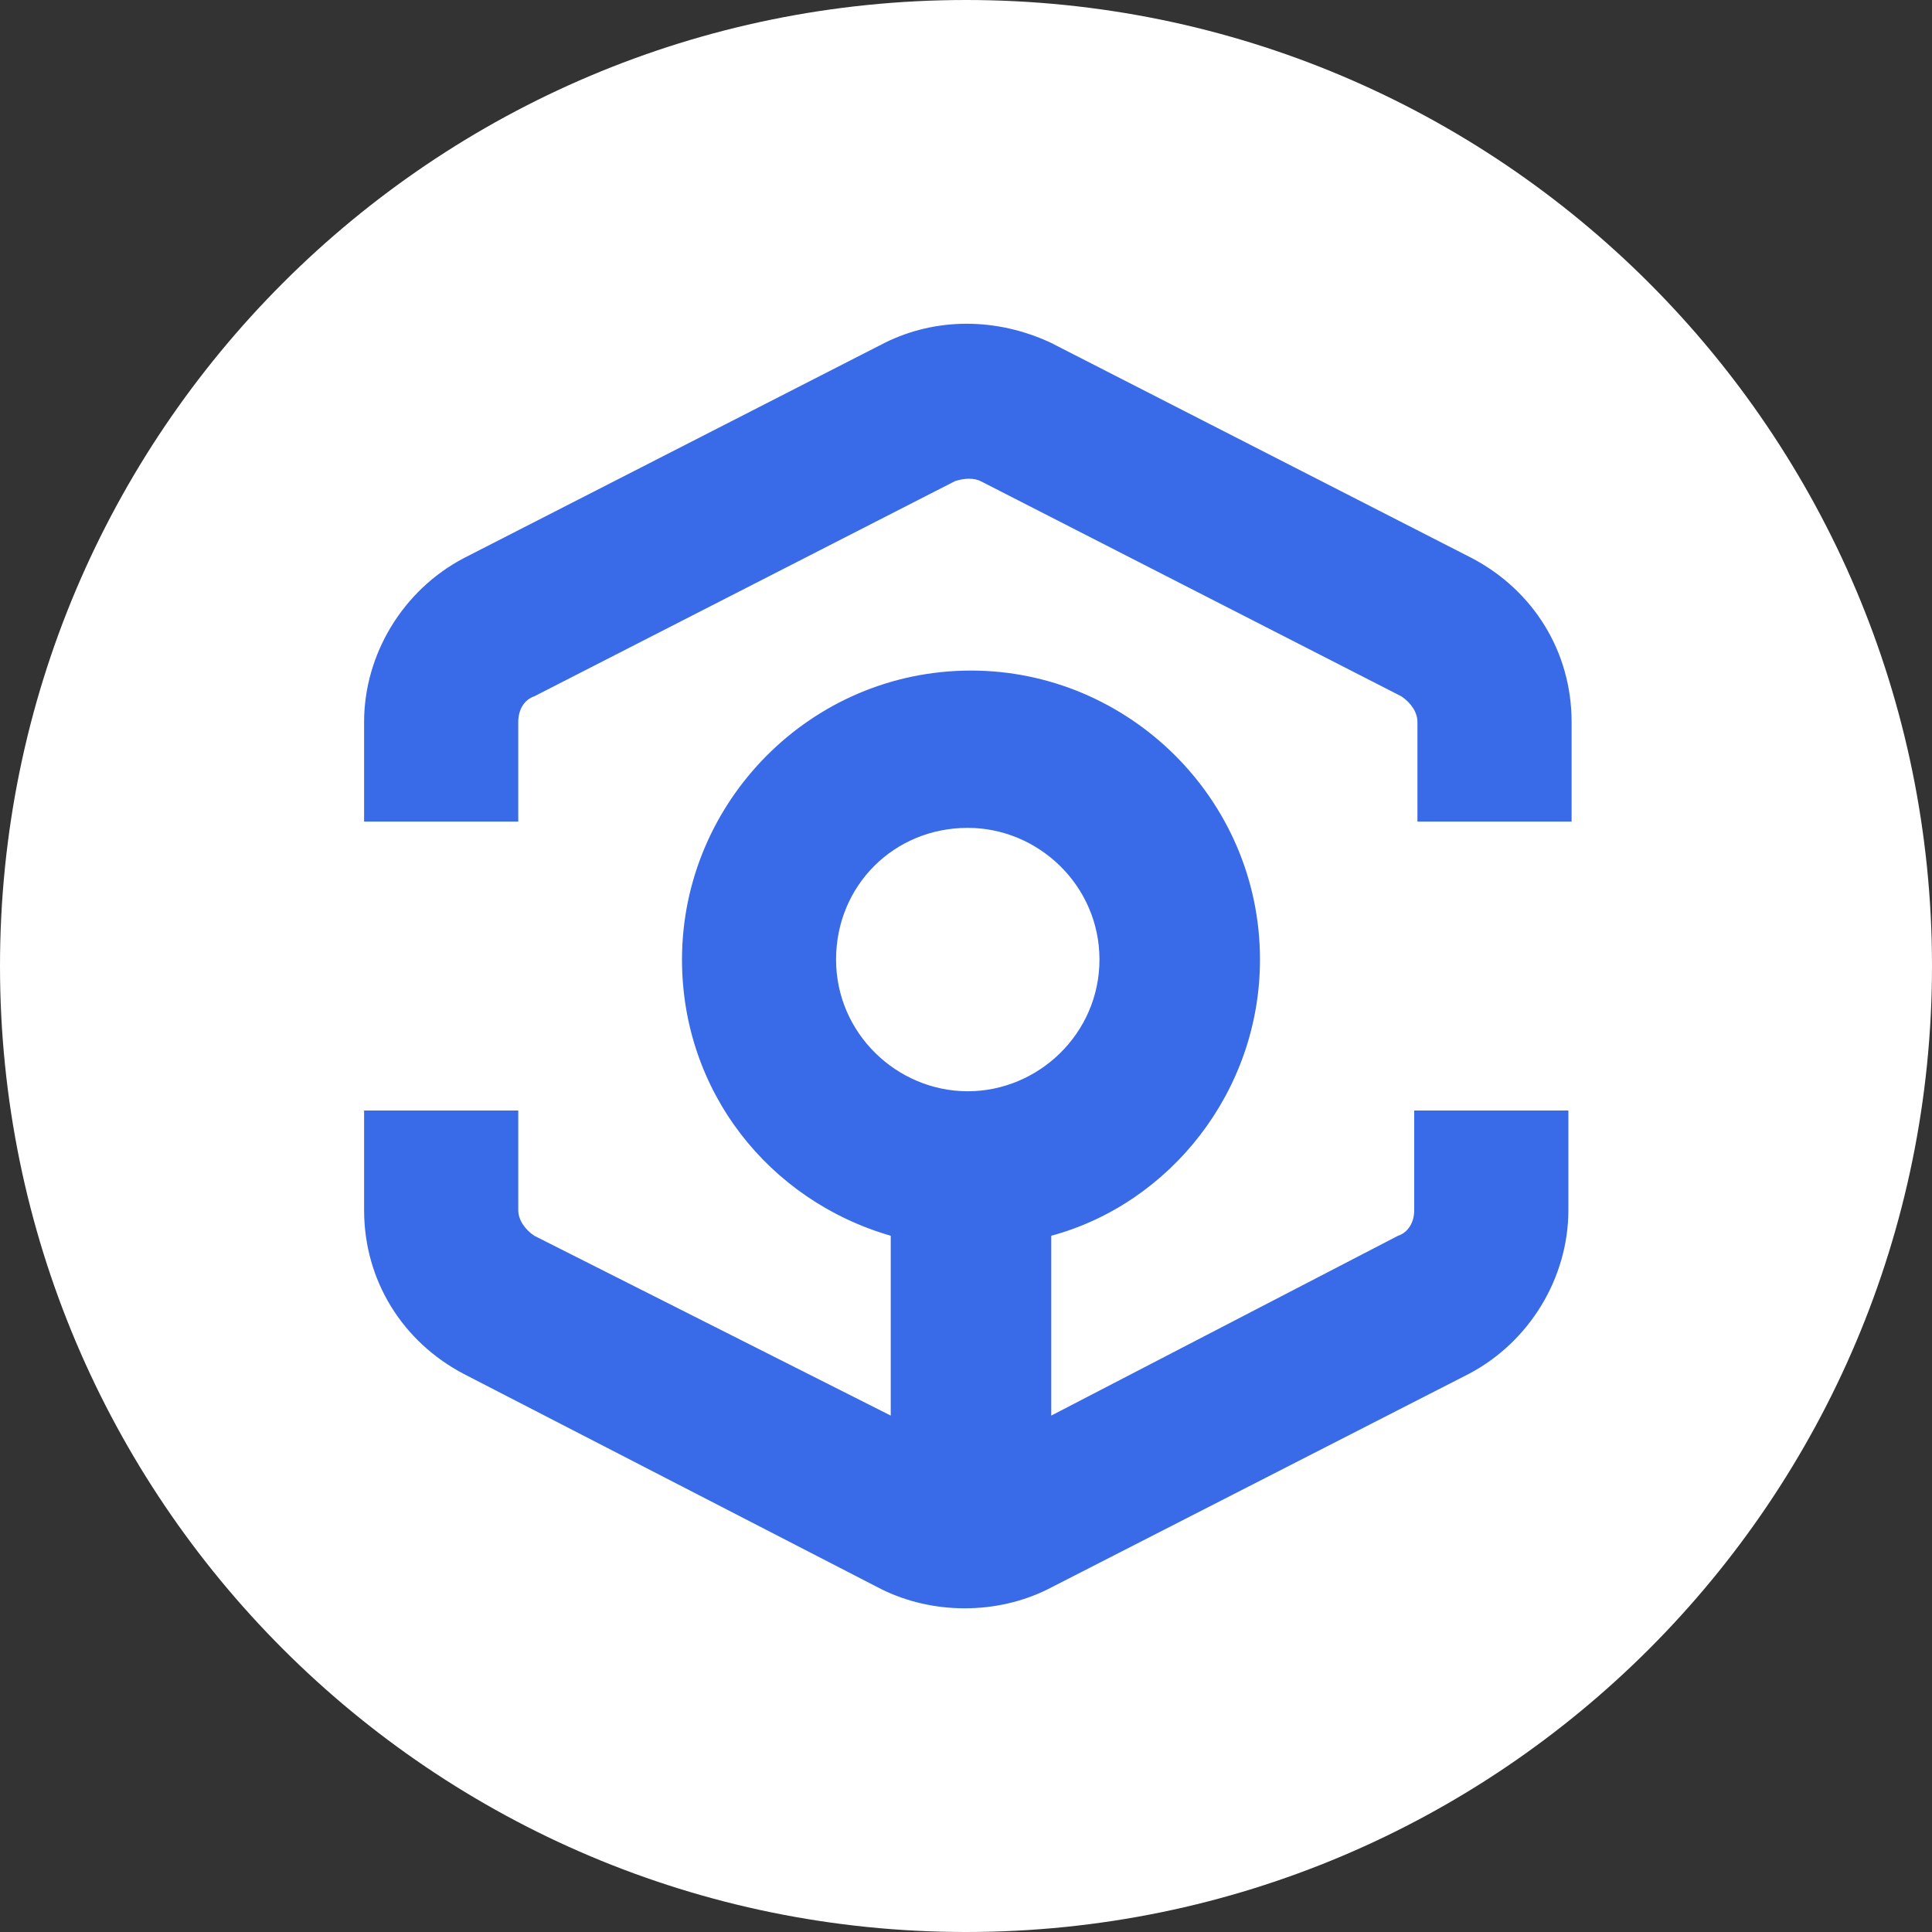
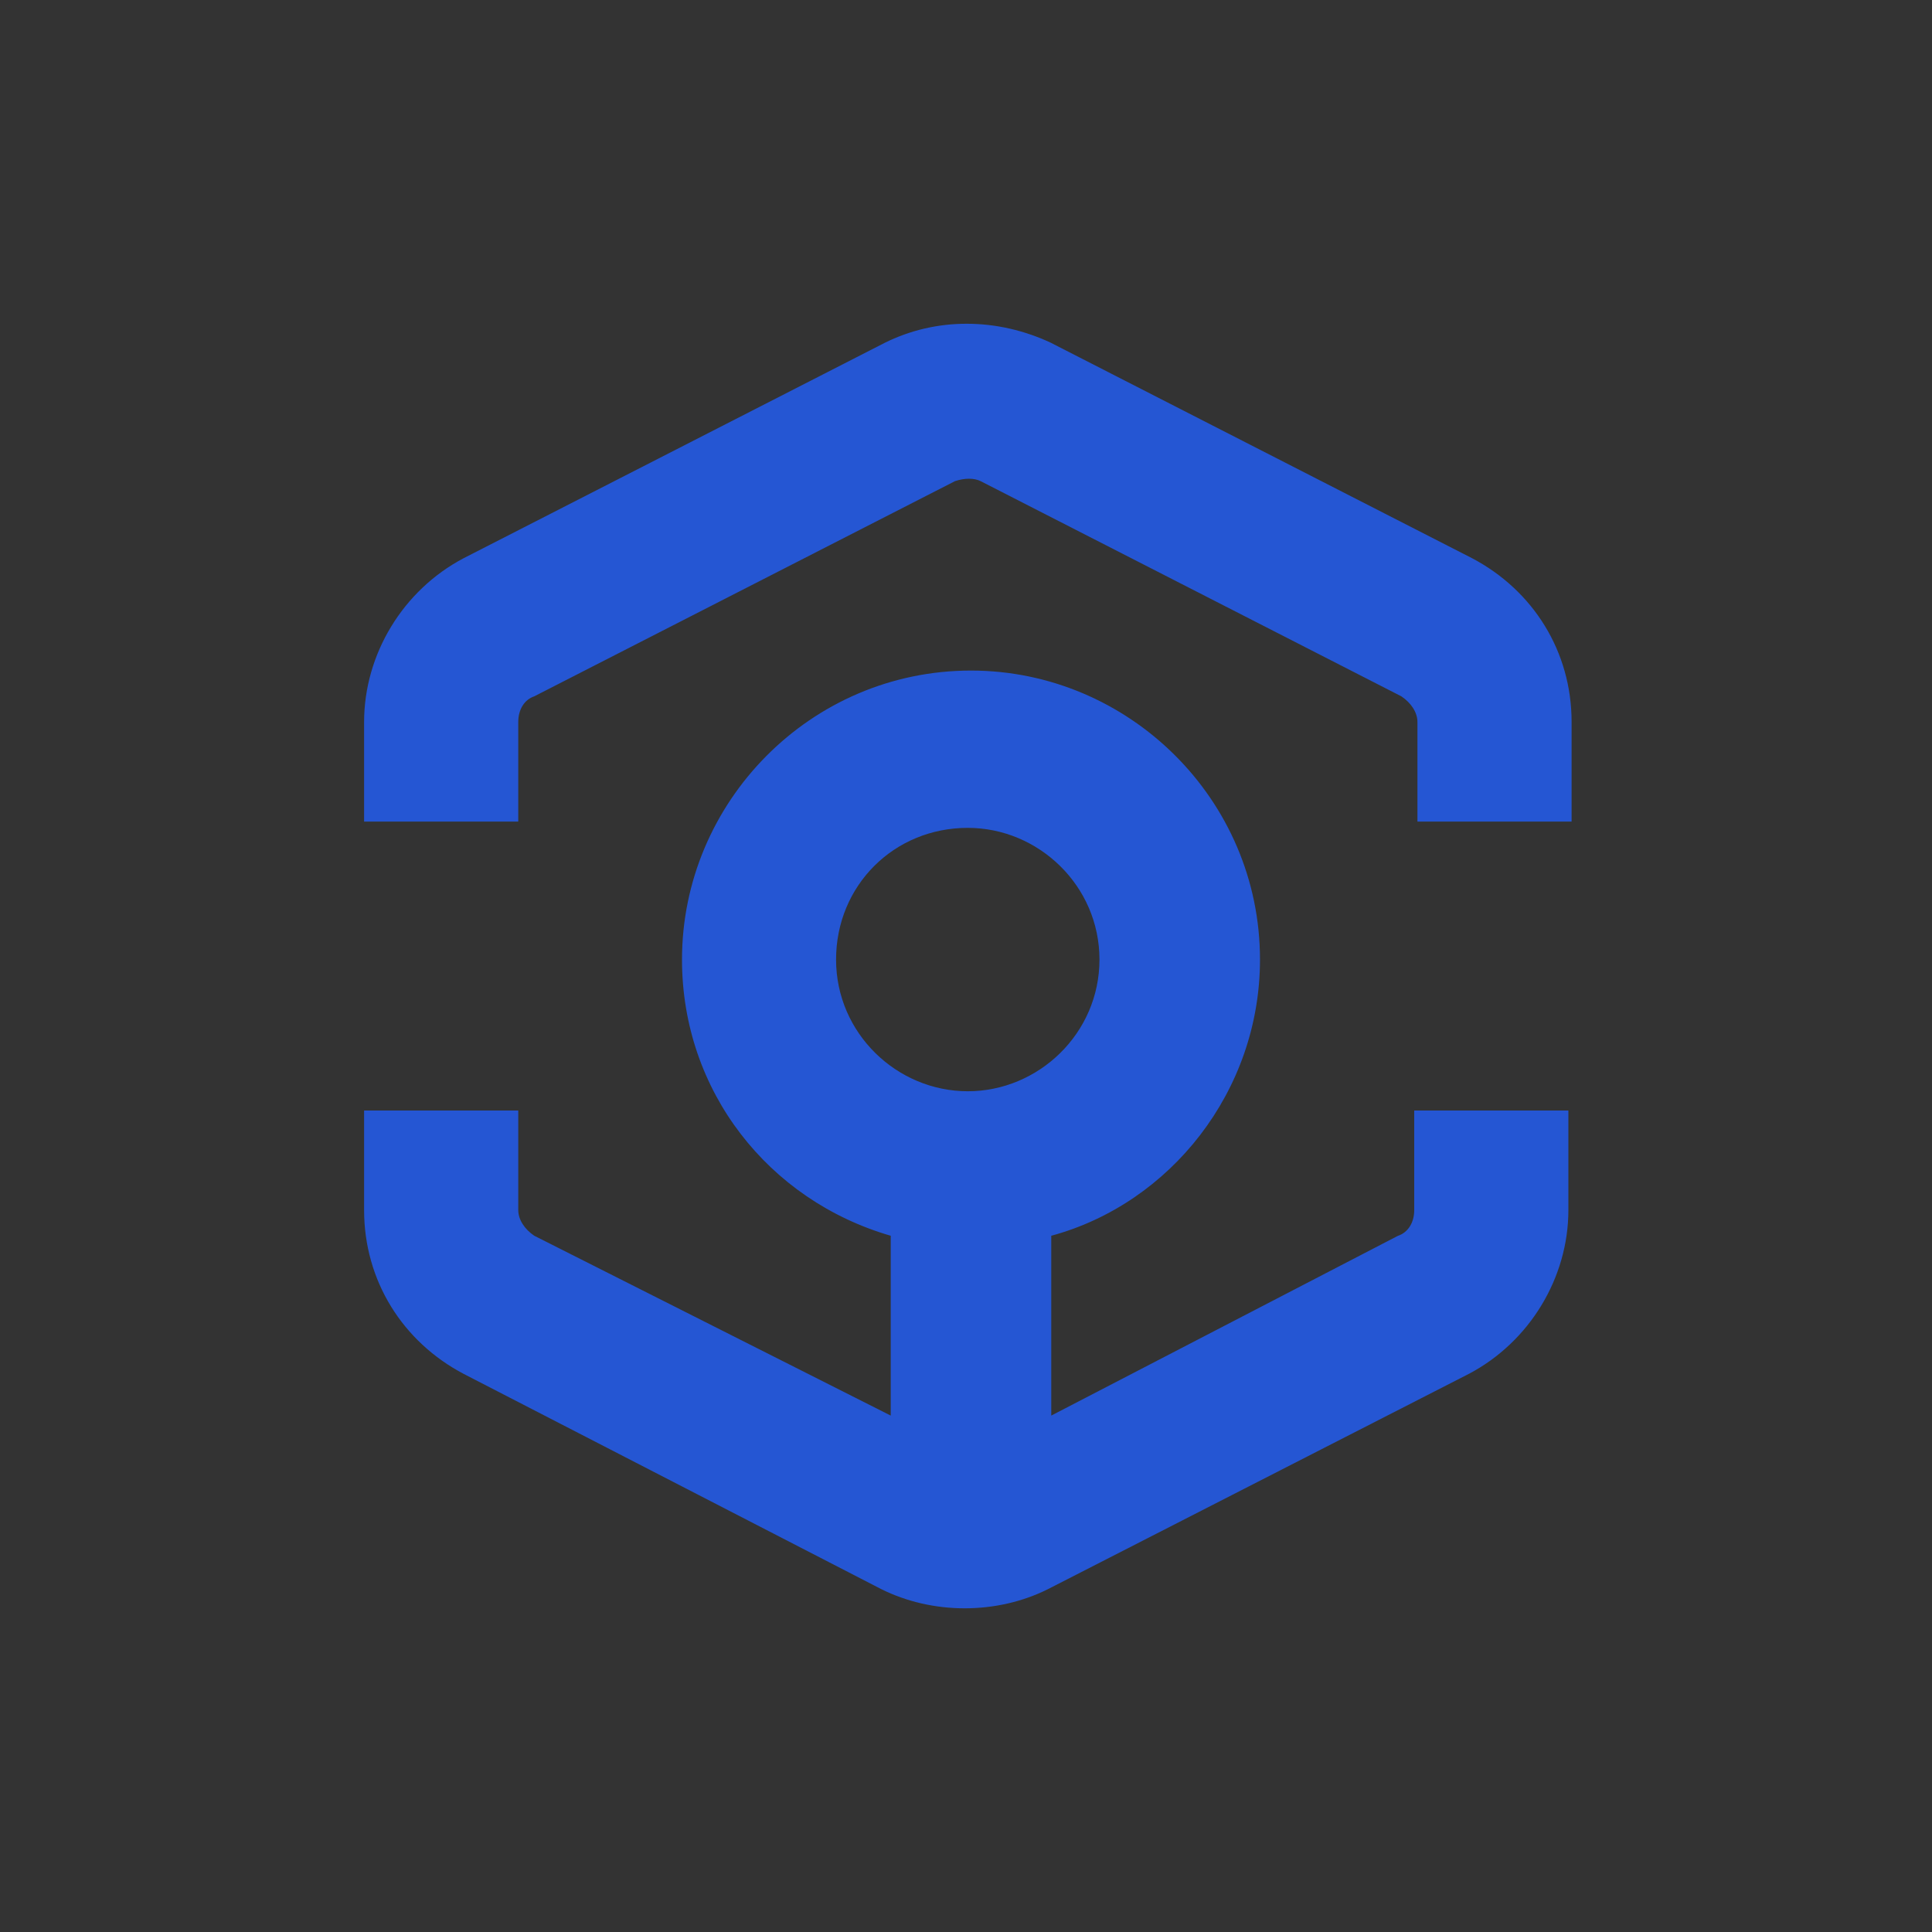
<svg xmlns="http://www.w3.org/2000/svg" version="1.1" width="24" height="24" viewBox="0 0 24 24">
  <rect x="0" y="0" width="24" height="24" fill="#333333" stroke="none" />
  <title>ANKR</title>
-   <path fill="#fff" d="M12 0c6.627 0 12 5.373 12 12s-5.373 12-12 12c-6.627 0-12-5.373-12-12s5.373-12 12-12z" />
  <path fill="#245ae5" opacity="0.9" d="M13.060 4.261l5.226 2.673c0.758 0.399 1.237 1.157 1.237 2.035v1.237h-1.915v-1.237c0-0.12-0.080-0.239-0.2-0.319l-5.226-2.673c-0.080-0.040-0.199-0.040-0.319 0l-5.226 2.673c-0.12 0.040-0.199 0.16-0.199 0.319v1.237h-1.915v-1.237c0-0.838 0.479-1.636 1.237-2.035l5.226-2.673c0.638-0.319 1.396-0.319 2.075 0zM13.658 11.92c0-0.918-0.758-1.636-1.636-1.636-0.918 0-1.636 0.718-1.636 1.636s0.758 1.636 1.636 1.636c0.878 0 1.636-0.718 1.636-1.636zM17.368 15.351c0.12-0.040 0.2-0.16 0.2-0.319v-1.237h1.915v1.237c0 0.838-0.479 1.636-1.237 2.035l-5.226 2.673c-0.319 0.16-0.678 0.239-1.037 0.239s-0.718-0.080-1.037-0.239l-5.186-2.673c-0.758-0.399-1.237-1.157-1.237-2.035v-1.237h1.915v1.237c0 0.12 0.080 0.239 0.199 0.319l4.428 2.234v-2.234c-1.516-0.439-2.593-1.795-2.593-3.431 0-1.955 1.596-3.59 3.59-3.59 1.955 0 3.59 1.596 3.59 3.59 0 1.636-1.117 3.032-2.593 3.431v2.234l4.308-2.234z" />
</svg>